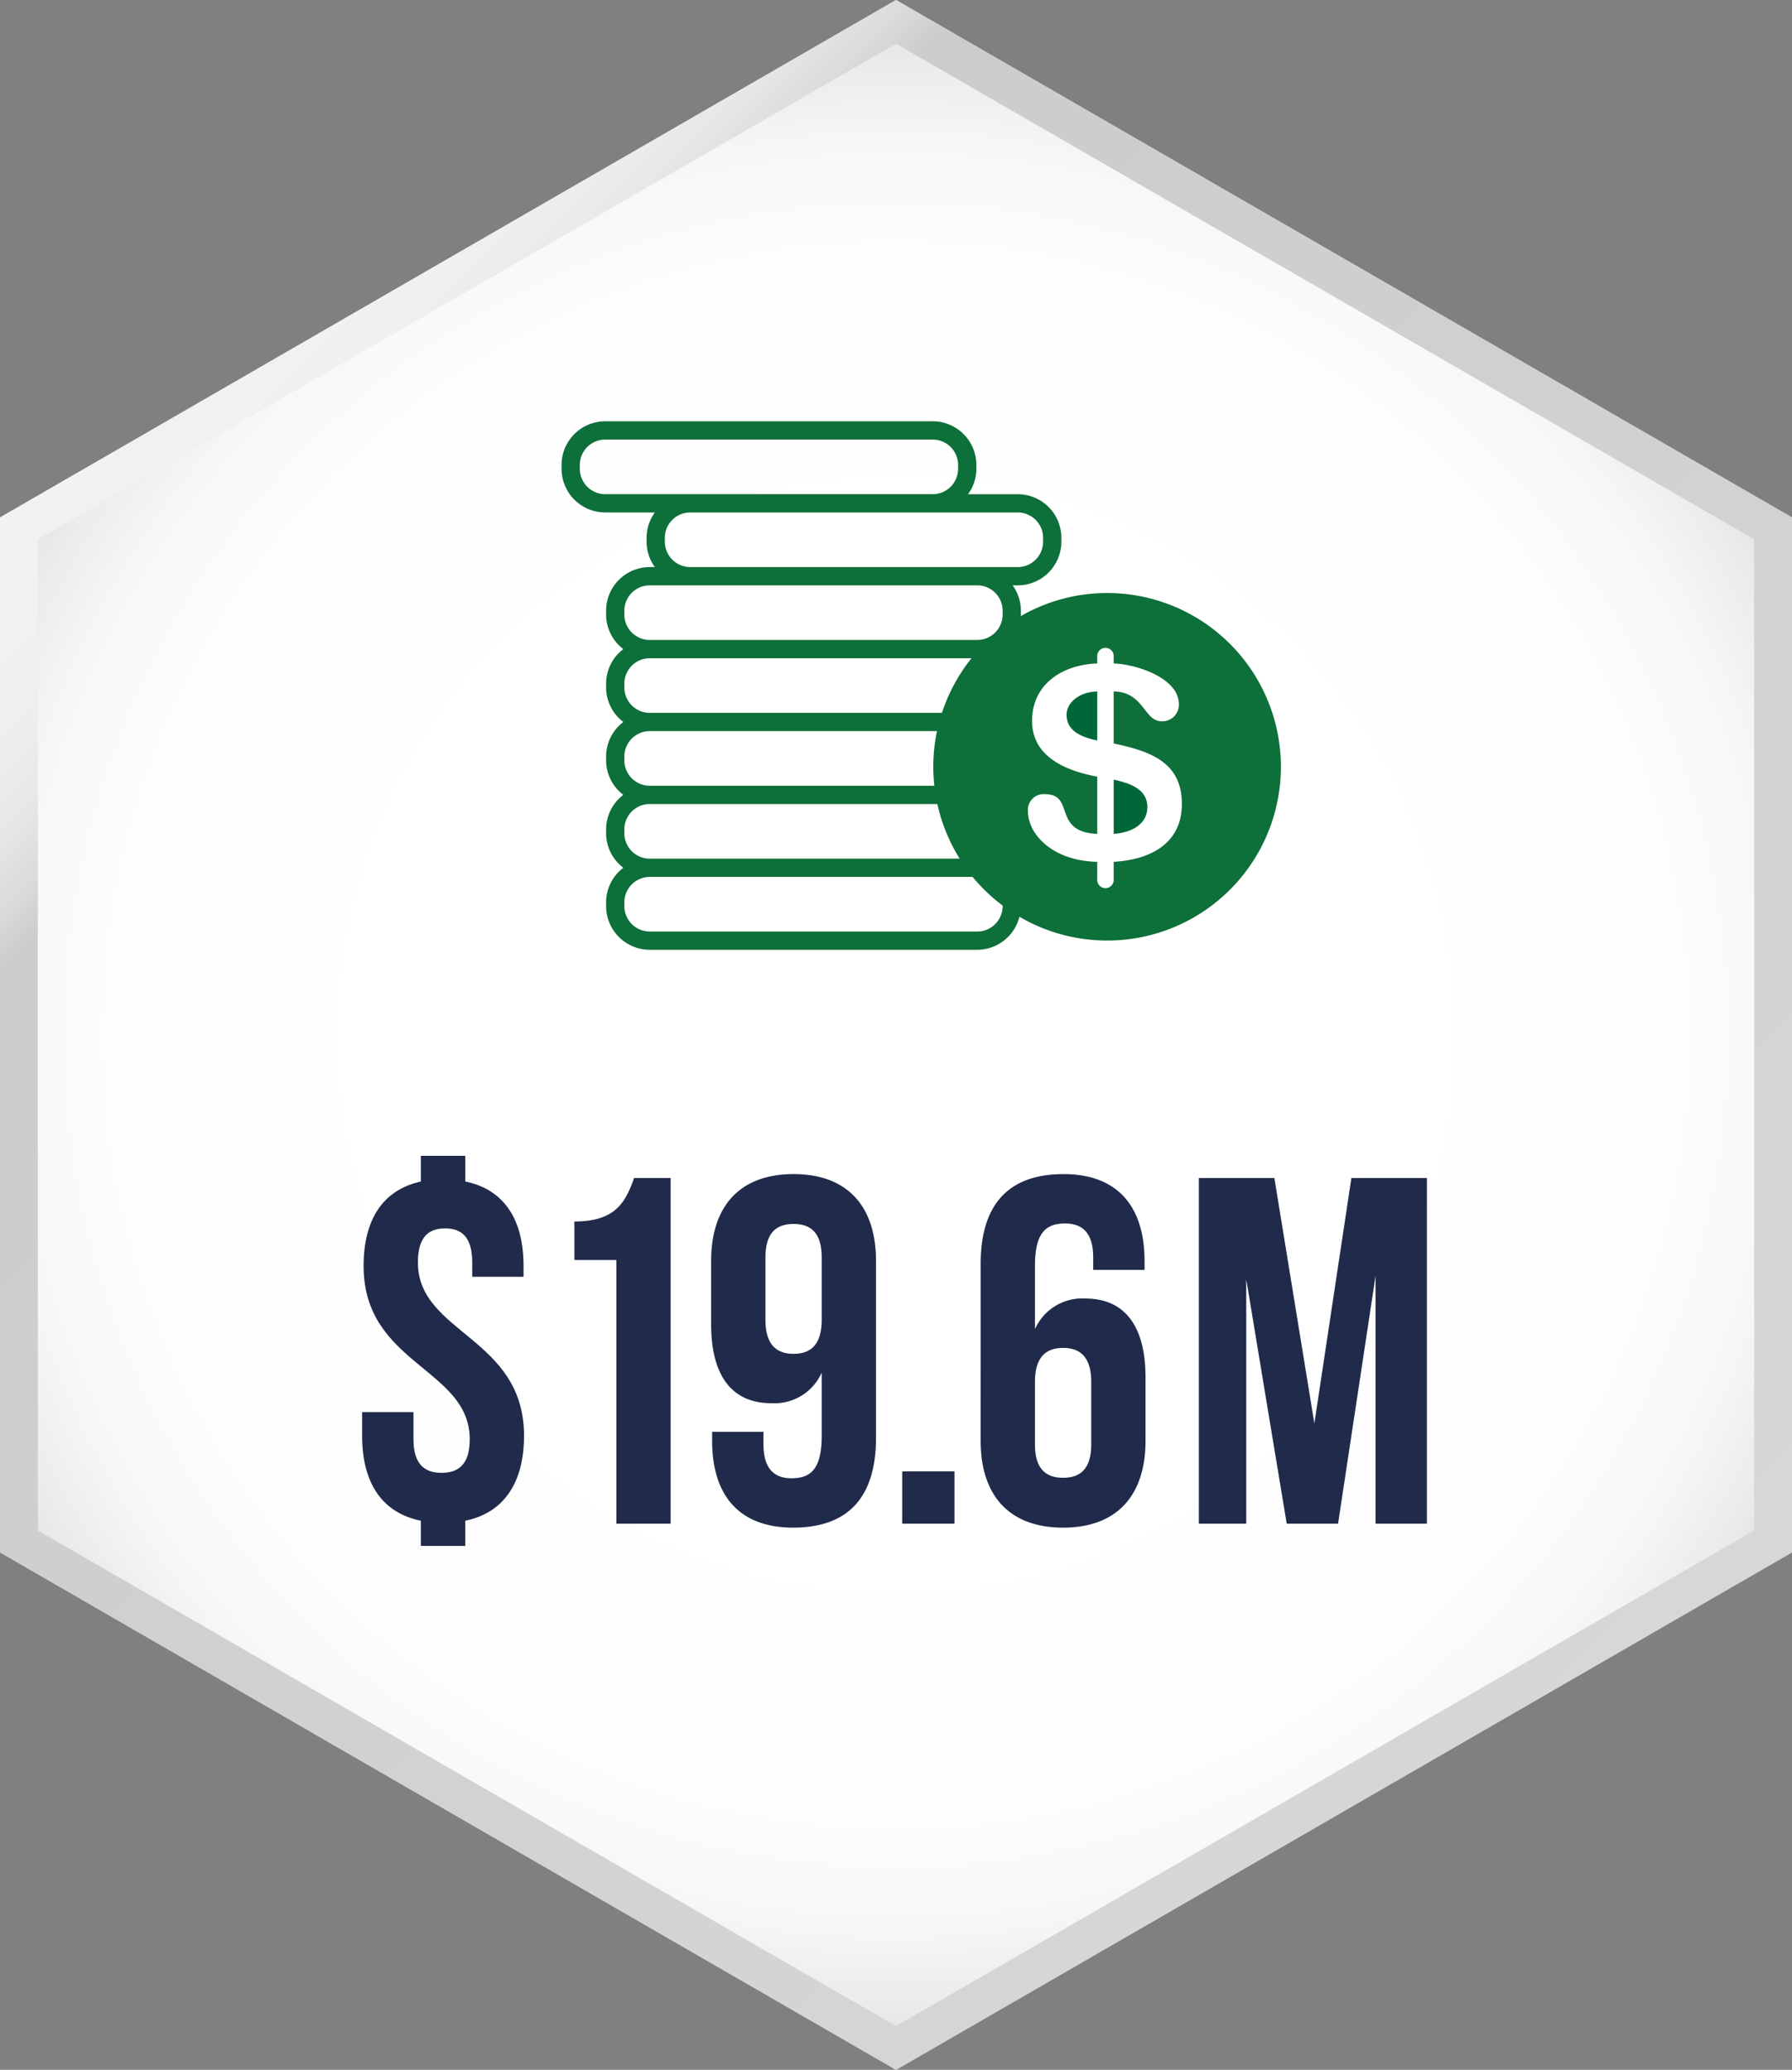
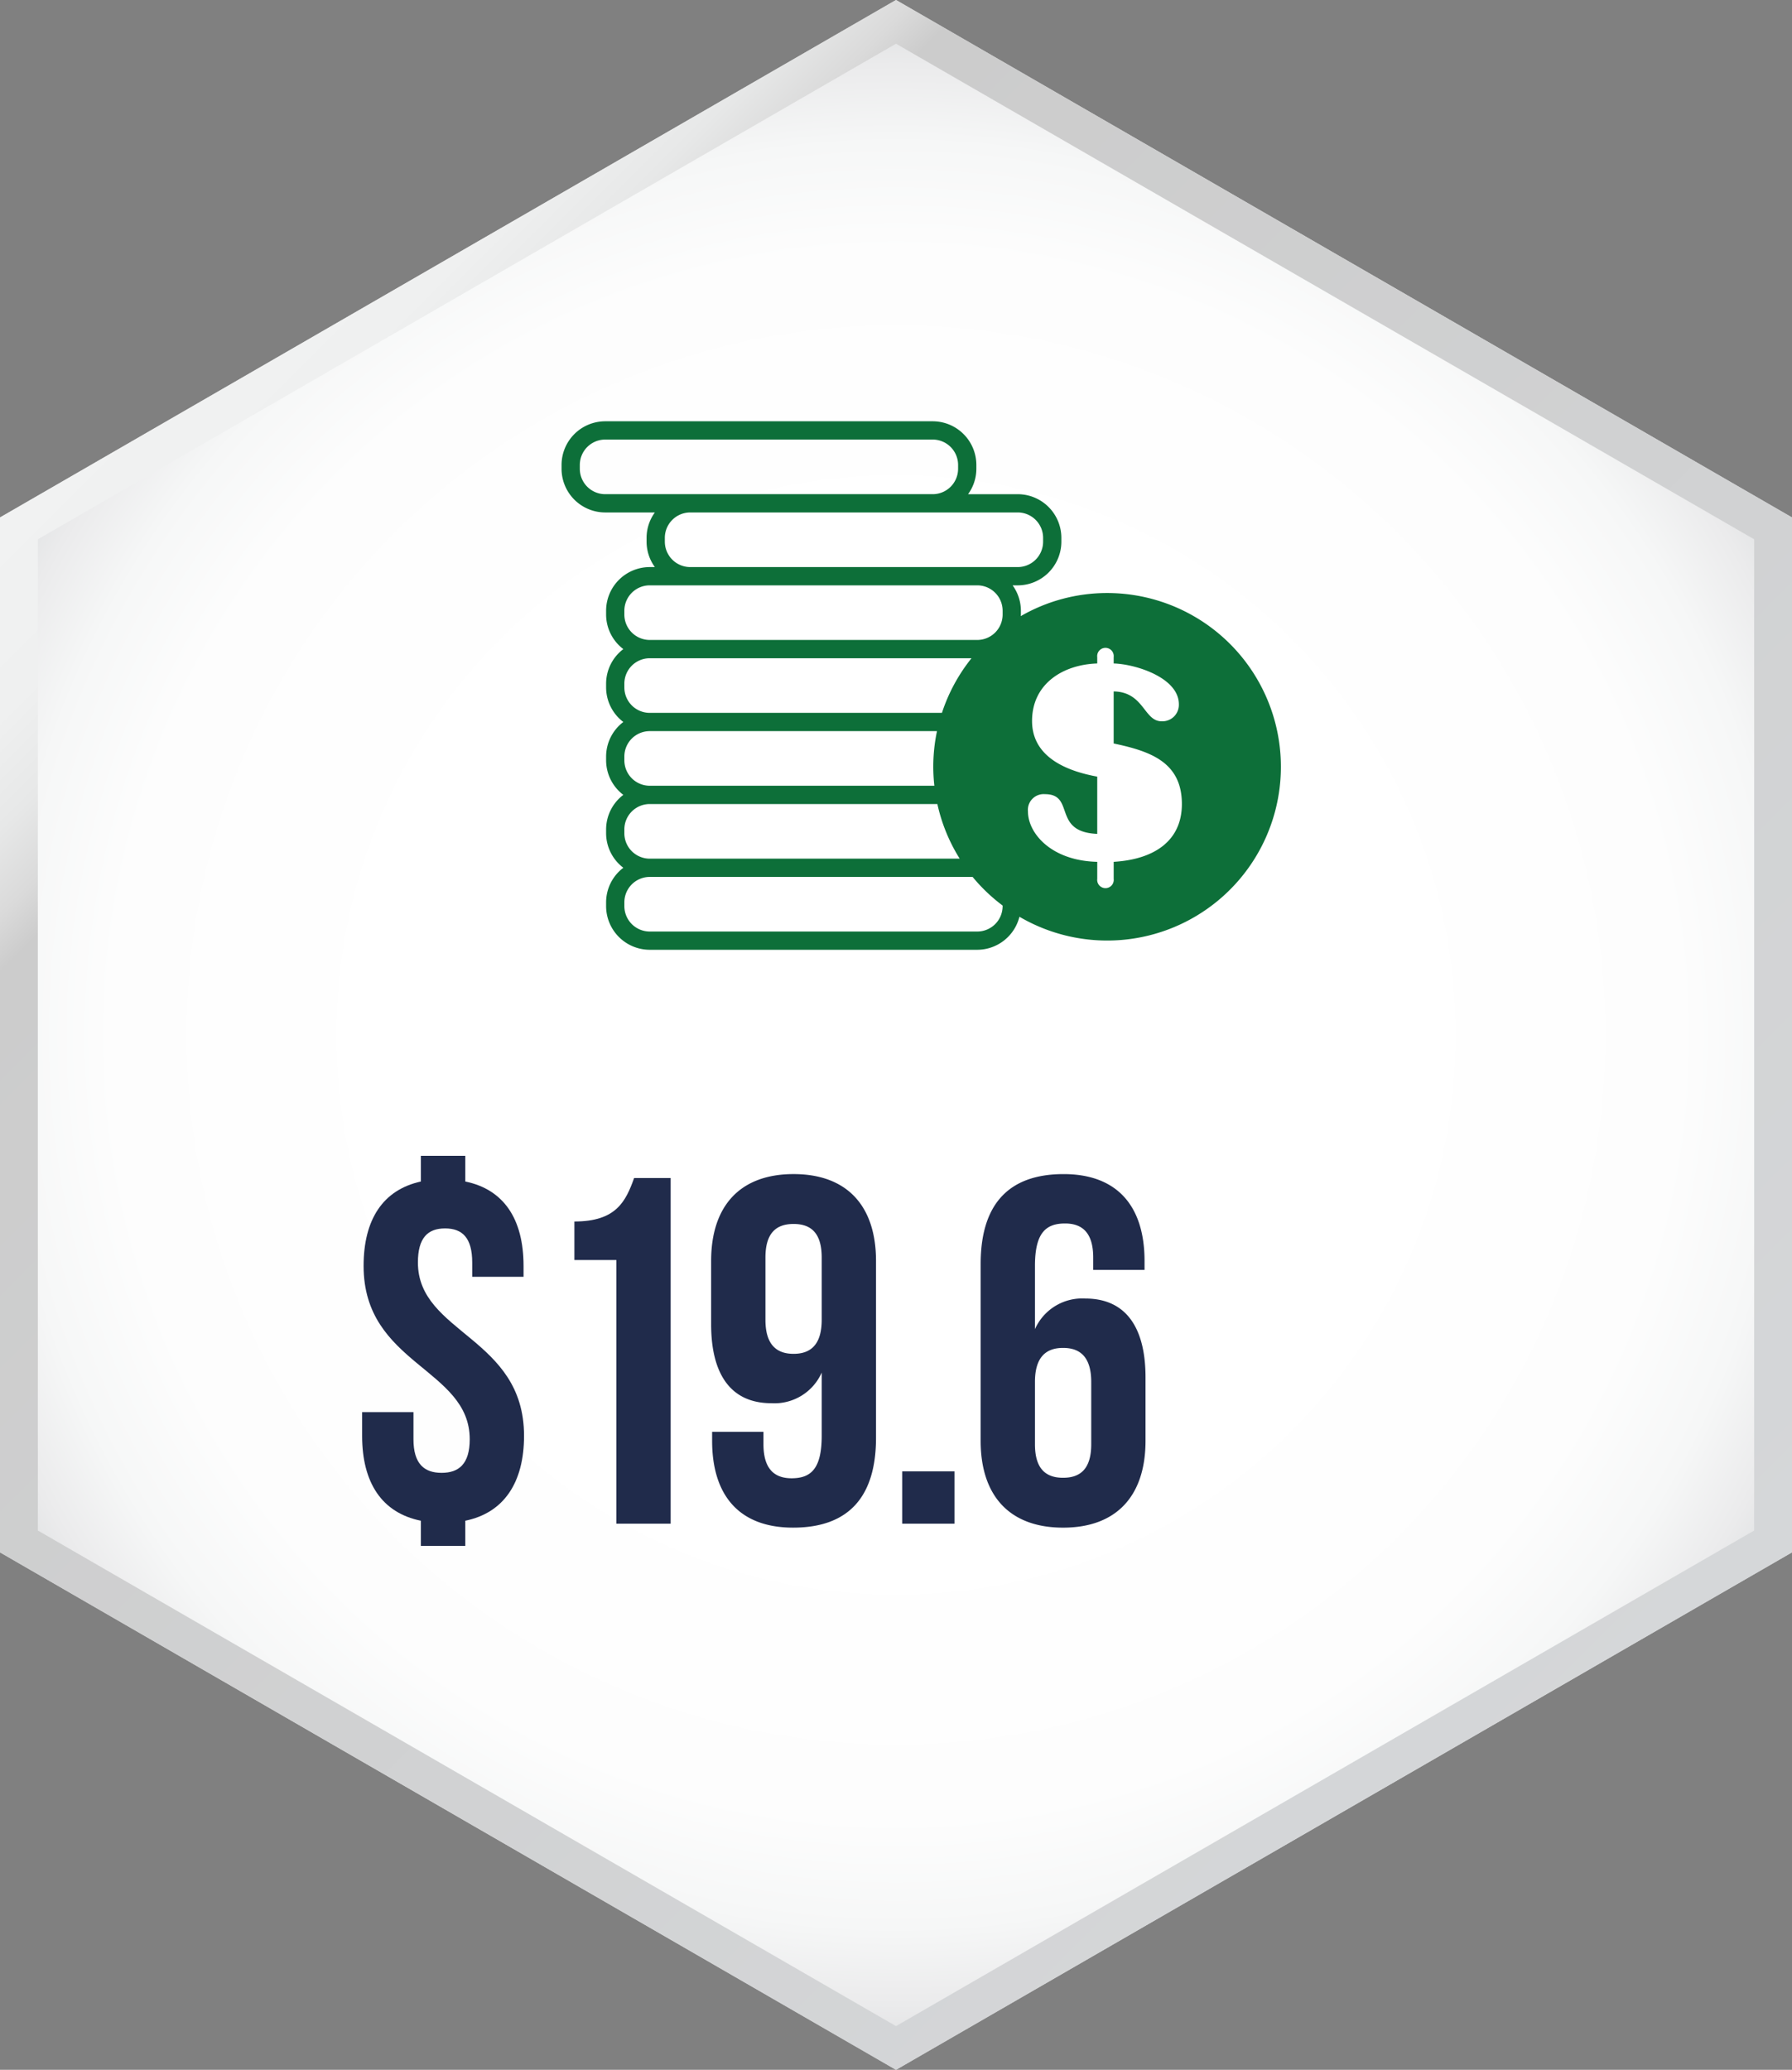
<svg xmlns="http://www.w3.org/2000/svg" id="a05e75f3-cccd-4d3b-9f6e-908d9103fe89" data-name="e1d3ced3-103d-4b18-955e-71fbefcbbf05" viewBox="0 0 217.805 251.5">
  <rect x="0" y="0" width="217.805" height="251.5" fill="#808080" stroke="none" />
  <defs>
    <style>
      .ba15ff52-432e-4057-811d-57ab950fc33a {
        fill: url(#e54feb39-fdf1-47f8-baf1-f2bd431401e6);
      }

      .ec456c4d-e8d3-4b12-a108-c19066c1164e {
        fill: url(#b866d62a-8dbd-4504-8174-e2867c6d6d9e);
      }

      .add82452-9810-42ba-91db-a69dc86839d8 {
        fill: #006838;
      }

      .f2917b97-39c4-4d11-9eb9-17edc81853f0 {
        fill: #0d6f39;
      }

      .e15de4ef-5cab-42e0-bd56-c9f69f50b60d {
        fill: #202b4b;
      }
    </style>
    <radialGradient id="e54feb39-fdf1-47f8-baf1-f2bd431401e6" cx="108.903" cy="125.526" r="120.243" gradientTransform="matrix(1, 0, 0, -1, 0, 251.276)" gradientUnits="userSpaceOnUse">
      <stop offset="0.49" stop-color="#fff" />
      <stop offset="0.793" stop-color="#fdfdfd" />
      <stop offset="0.902" stop-color="#f6f7f7" />
      <stop offset="0.98" stop-color="#ebebec" />
      <stop offset="1" stop-color="#e6e7e8" />
    </radialGradient>
    <linearGradient id="b866d62a-8dbd-4504-8174-e2867c6d6d9e" x1="40.027" y1="211.581" x2="211.805" y2="39.803" gradientTransform="matrix(1, 0, 0, -1, -17.014, 251.442)" gradientUnits="userSpaceOnUse">
      <stop offset="0" stop-color="#f1f2f2" />
      <stop offset="0.071" stop-color="#eff0f0" />
      <stop offset="0.11" stop-color="#e7e8e8" />
      <stop offset="0.141" stop-color="#dadada" />
      <stop offset="0.161" stop-color="#ccc" />
      <stop offset="1" stop-color="#d5d7d9" />
    </linearGradient>
  </defs>
  <g>
    <polygon class="ba15ff52-432e-4057-811d-57ab950fc33a" points="217.805 188.625 217.805 62.875 108.903 0 0 62.875 0 188.625 108.903 251.5 217.805 188.625" />
    <path class="ec456c4d-e8d3-4b12-a108-c19066c1164e" d="M108.903,5.311,213.206,65.53V185.97L108.903,246.189,4.599,185.97V65.53L108.903,5.311m0-5.311L0,62.875v125.75L108.903,251.5l108.903-62.875V62.875Z" transform="translate(0 0)" />
  </g>
-   <path class="add82452-9810-42ba-91db-a69dc86839d8" d="M135.362,94.732v6.592c1.997-.133,4.095-1.065,4.095-3.263C139.456,95.798,137.159,95.132,135.362,94.732Z" transform="translate(0 0)" />
-   <path class="add82452-9810-42ba-91db-a69dc86839d8" d="M129.635,86.842c0,1.665,1.232,2.63,3.729,3.13V84.012C131.1,84.079,129.635,85.411,129.635,86.842Z" transform="translate(0 0)" />
  <path class="f2917b97-39c4-4d11-9eb9-17edc81853f0" d="M134.556,72.058a20.998,20.998,0,0,0-10.493,2.808c.002-.064.019-.124.019-.189v-.468a5.258,5.258,0,0,0-1.007-3.084h.623a5.31,5.31,0,0,0,5.304-5.304v-.468a5.31,5.31,0,0,0-5.304-5.304h-6.036a5.26,5.26,0,0,0,1.007-3.085v-.468A5.31,5.31,0,0,0,113.365,51.19H73.558a5.311,5.311,0,0,0-5.305,5.304v.468a5.311,5.311,0,0,0,5.305,5.305H79.594a5.259,5.259,0,0,0-1.007,3.084v.468A5.259,5.259,0,0,0,79.594,68.904h-.623a5.31,5.31,0,0,0-5.304,5.304v.468a5.28,5.28,0,0,0,2.095,4.194,5.28,5.28,0,0,0-2.095,4.195v.468a5.28,5.28,0,0,0,2.095,4.194,5.28,5.28,0,0,0-2.095,4.194v.468a5.28,5.28,0,0,0,2.095,4.194,5.28,5.28,0,0,0-2.095,4.194v.468a5.28,5.28,0,0,0,2.095,4.195,5.279,5.279,0,0,0-2.095,4.194v.468a5.31,5.31,0,0,0,5.304,5.304h39.807a5.301,5.301,0,0,0,5.127-4.014A21.113,21.113,0,1,0,134.556,72.058ZM70.473,56.962V56.494a3.088,3.088,0,0,1,3.085-3.084H113.365a3.088,3.088,0,0,1,3.084,3.084v.468a3.088,3.088,0,0,1-3.084,3.085H73.558A3.088,3.088,0,0,1,70.473,56.962Zm10.333,8.857V65.352A3.088,3.088,0,0,1,83.891,62.267h39.807a3.088,3.088,0,0,1,3.084,3.084v.468a3.088,3.088,0,0,1-3.084,3.085H83.891A3.088,3.088,0,0,1,80.807,65.82ZM75.886,74.677v-.468A3.088,3.088,0,0,1,78.971,71.124h39.807a3.088,3.088,0,0,1,3.085,3.084v.468a3.088,3.088,0,0,1-3.085,3.084H78.971A3.088,3.088,0,0,1,75.886,74.677Zm0,8.857v-.468a3.088,3.088,0,0,1,3.084-3.085h39.11a21.059,21.059,0,0,0-3.594,6.638H78.971a3.088,3.088,0,0,1-3.084-3.084Zm0,8.857V91.923a3.088,3.088,0,0,1,3.084-3.085h34.915a20.854,20.854,0,0,0-.321,6.637H78.971a3.088,3.088,0,0,1-3.084-3.084Zm0,8.857v-.468a3.088,3.088,0,0,1,3.084-3.084H113.931a20.964,20.964,0,0,0,2.713,6.638H78.971A3.088,3.088,0,0,1,75.886,101.248Zm45.976,8.857a3.088,3.088,0,0,1-3.085,3.084H78.971a3.088,3.088,0,0,1-3.084-3.084v-.468a3.088,3.088,0,0,1,3.084-3.084h39.242a21.225,21.225,0,0,0,3.65,3.479Zm13.499-5.385v2.064a1.007,1.007,0,1,1-1.998,0V104.72c-5.626-.133-8.423-3.495-8.423-6.126a1.917,1.917,0,0,1,2.064-2.097c3.729,0,.832,4.594,6.358,4.827V94.366c-4.927-.899-7.923-3.063-7.923-6.758,0-4.528,3.762-6.858,7.923-6.991v-.766a1.007,1.007,0,1,1,1.998,0v.766c2.597.066,7.923,1.698,7.923,4.96a2.001,2.001,0,0,1-1.934,2.066q-.082.003-.164-.001c-2.164,0-2.131-3.562-5.826-3.629V90.338c4.394.932,8.29,2.23,8.29,7.357,0,4.461-3.329,6.725-8.29,7.025Z" transform="translate(0 0)" />
  <g>
    <path class="e15de4ef-5cab-42e0-bd56-c9f69f50b60d" d="M51.154,143.563v-3.12h5.4v3.12c4.68.96,7.08,4.56,7.08,10.26v1.319H57.394v-1.739c0-3-1.2-4.141-3.3-4.141-2.1,0-3.3,1.141-3.3,4.141,0,8.64,12.899,9.06,12.899,21.059,0,5.7-2.46,9.359-7.14,10.319V187.841h-5.4v-3.061c-4.74-.96-7.14-4.619-7.14-10.319v-2.88h6.24v3.3c0,3,1.32,4.08,3.42,4.08,2.1,0,3.419-1.08,3.419-4.08,0-8.64-12.899-9.06-12.899-21.059C44.194,148.183,46.534,144.582,51.154,143.563Z" transform="translate(0 0)" />
    <path class="e15de4ef-5cab-42e0-bd56-c9f69f50b60d" d="M69.814,148.422c5.1,0,6.239-2.46,7.259-5.279h4.44v41.998H74.914V153.102H69.814Z" transform="translate(0 0)" />
    <path class="e15de4ef-5cab-42e0-bd56-c9f69f50b60d" d="M106.473,174.701c0,7.079-3.24,10.919-10.08,10.919-6.48,0-9.84-3.84-9.84-10.559v-1.08h6.24v1.5c0,2.999,1.32,4.14,3.42,4.14,2.34,0,3.66-1.141,3.66-5.16v-7.68a6.28,6.28,0,0,1-6.12,3.72c-4.86,0-7.32-3.42-7.32-9.6v-7.68c0-6.72,3.54-10.56,10.02-10.56,6.479,0,10.02,3.84,10.02,10.56Zm-6.6-14.34v-7.56c0-3-1.32-4.08-3.419-4.08-2.1,0-3.42,1.08-3.42,4.08v7.56c0,3,1.32,4.14,3.42,4.14C98.553,164.501,99.873,163.362,99.873,160.362Z" transform="translate(0 0)" />
    <path class="e15de4ef-5cab-42e0-bd56-c9f69f50b60d" d="M116.013,178.781v6.359h-6.359v-6.359Z" transform="translate(0 0)" />
    <path class="e15de4ef-5cab-42e0-bd56-c9f69f50b60d" d="M119.192,153.582c0-7.08,3.24-10.92,10.08-10.92,6.479,0,9.839,3.84,9.839,10.56v1.08h-6.239v-1.5c0-3-1.32-4.14-3.42-4.14-2.34,0-3.66,1.14-3.66,5.16v7.68a6.281,6.281,0,0,1,6.12-3.72c4.859,0,7.319,3.419,7.319,9.6v7.68c0,6.719-3.54,10.559-10.02,10.559s-10.02-3.84-10.02-10.559Zm6.6,14.339v7.561c0,2.999,1.32,4.079,3.42,4.079,2.101,0,3.42-1.08,3.42-4.079v-7.561c0-2.999-1.319-4.14-3.42-4.14C127.112,163.781,125.792,164.922,125.792,167.921Z" transform="translate(0 0)" />
-     <path class="e15de4ef-5cab-42e0-bd56-c9f69f50b60d" d="M159.752,172.961l4.499-29.818h9.18v41.998h-6.239V155.022l-4.56,30.119H156.392l-4.92-29.699v29.699h-5.76v-41.998h9.18Z" transform="translate(0 0)" />
  </g>
</svg>